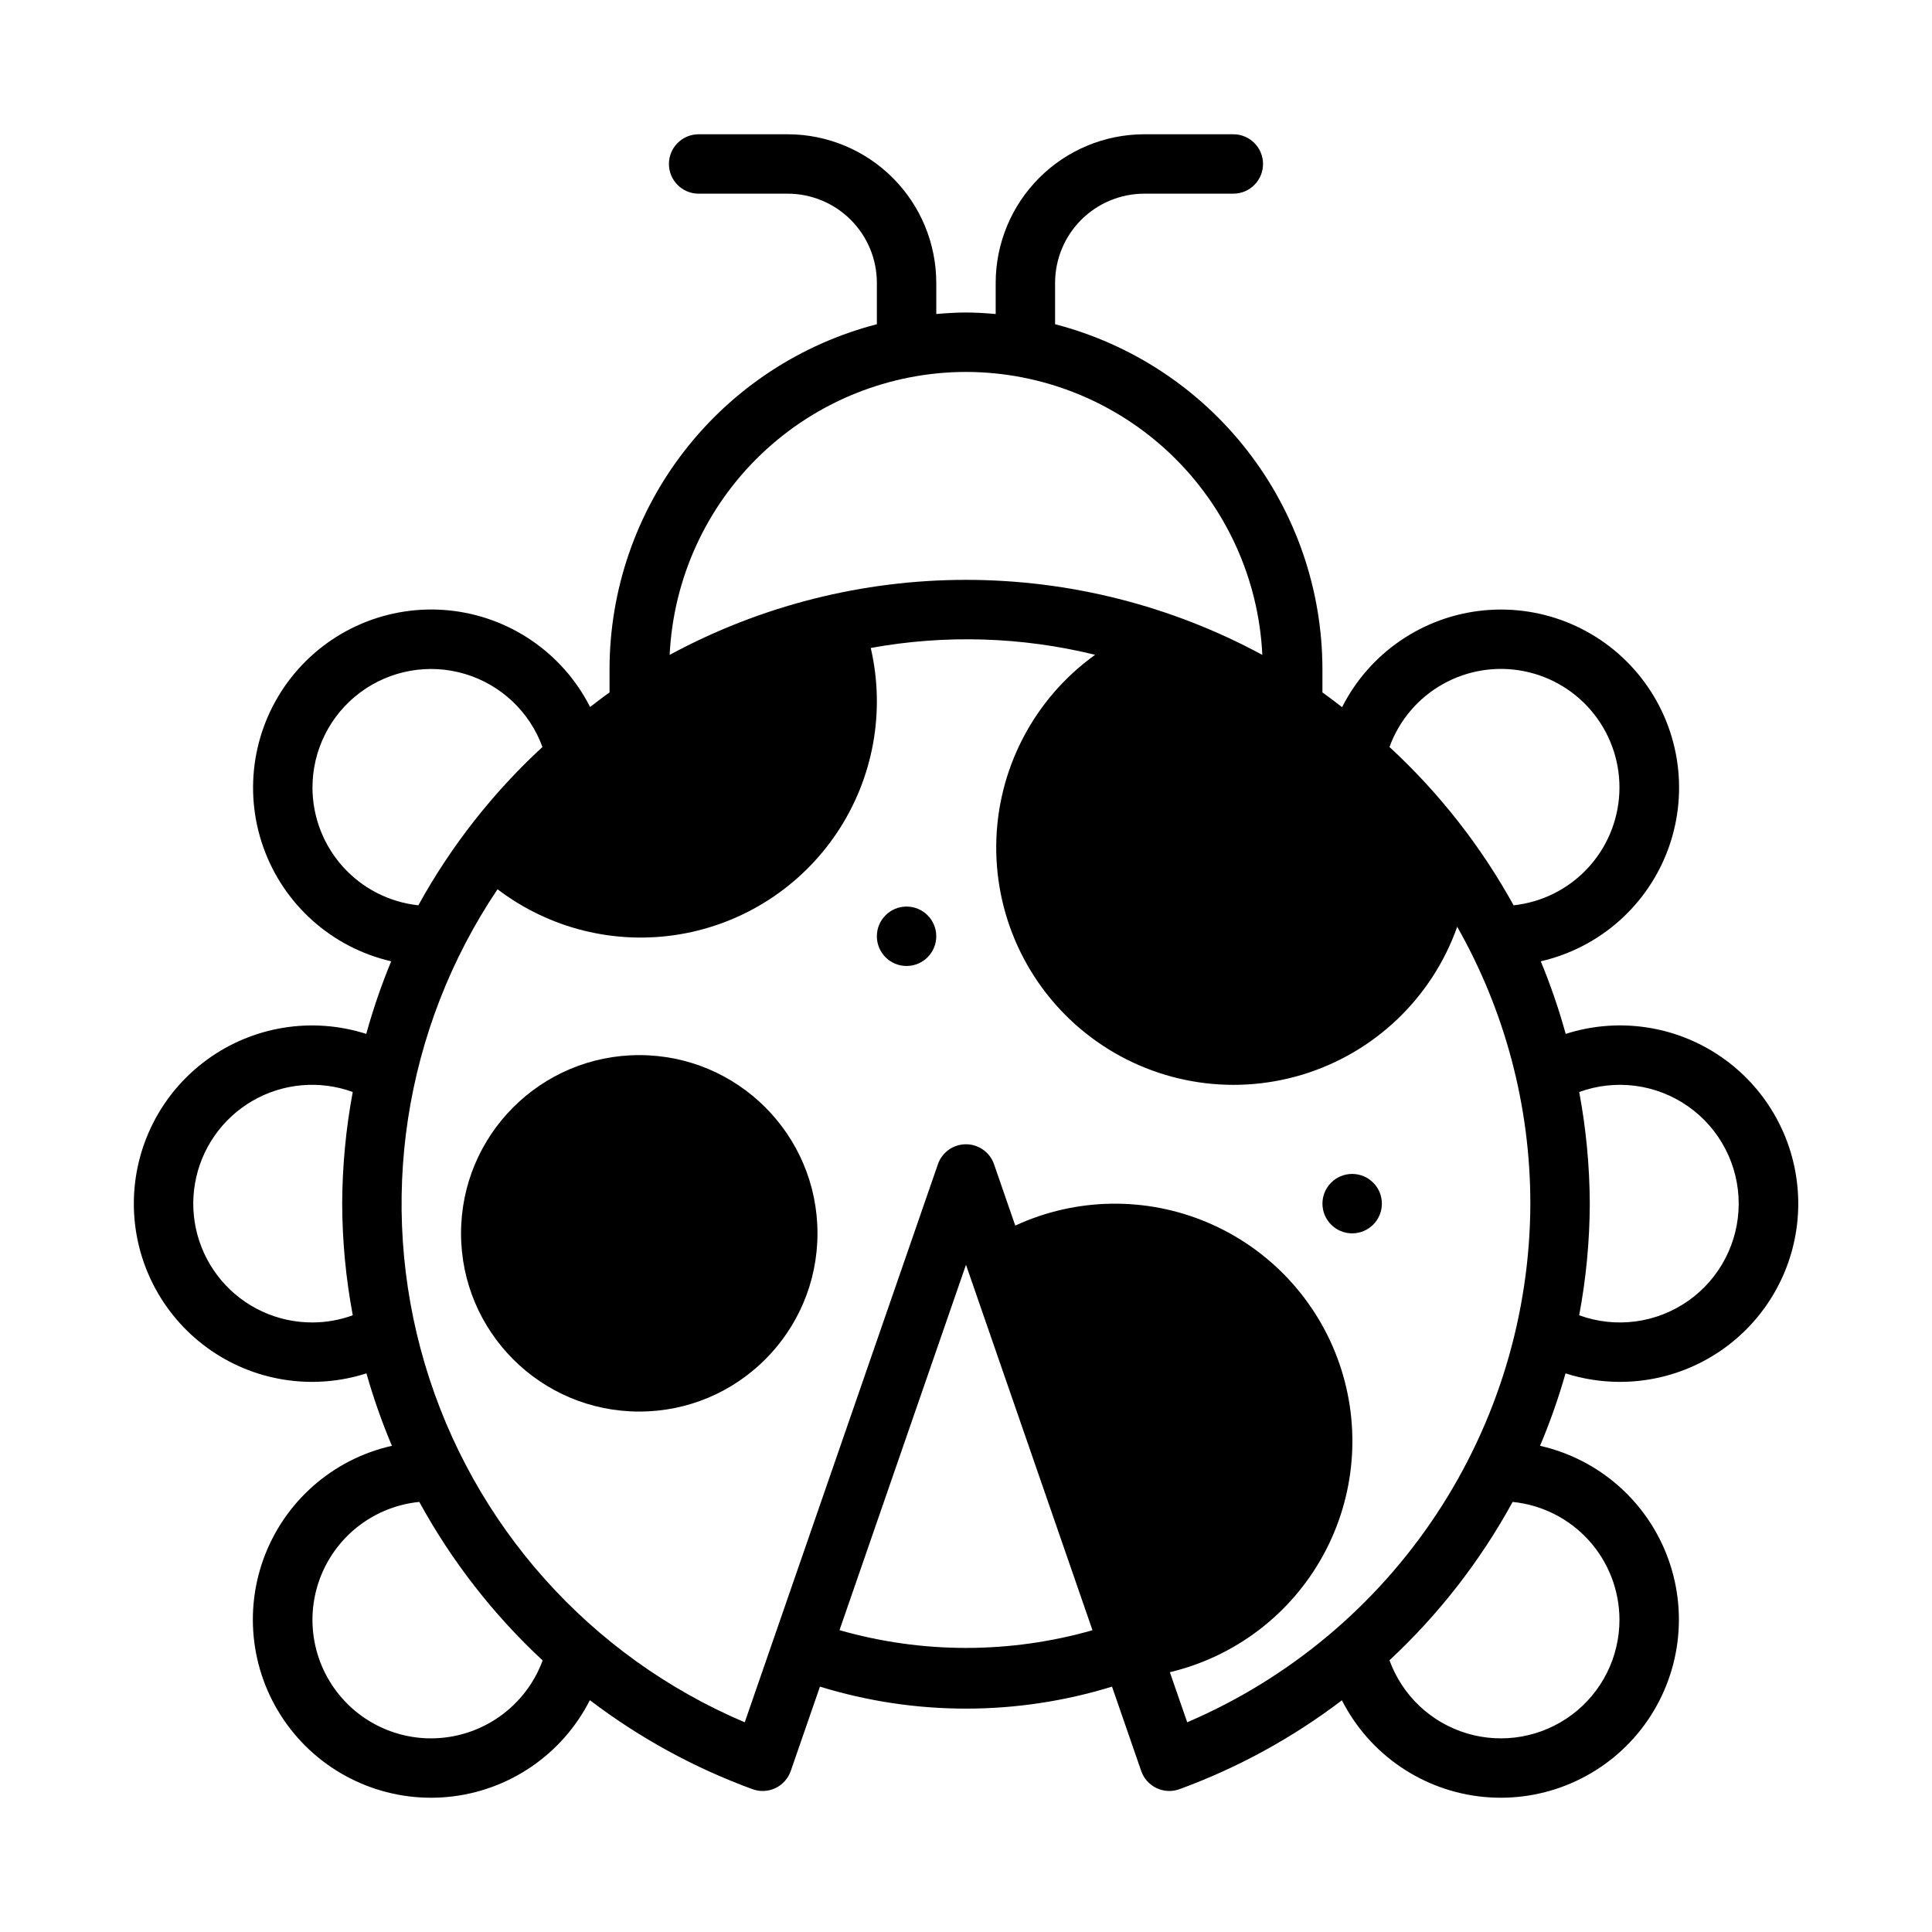
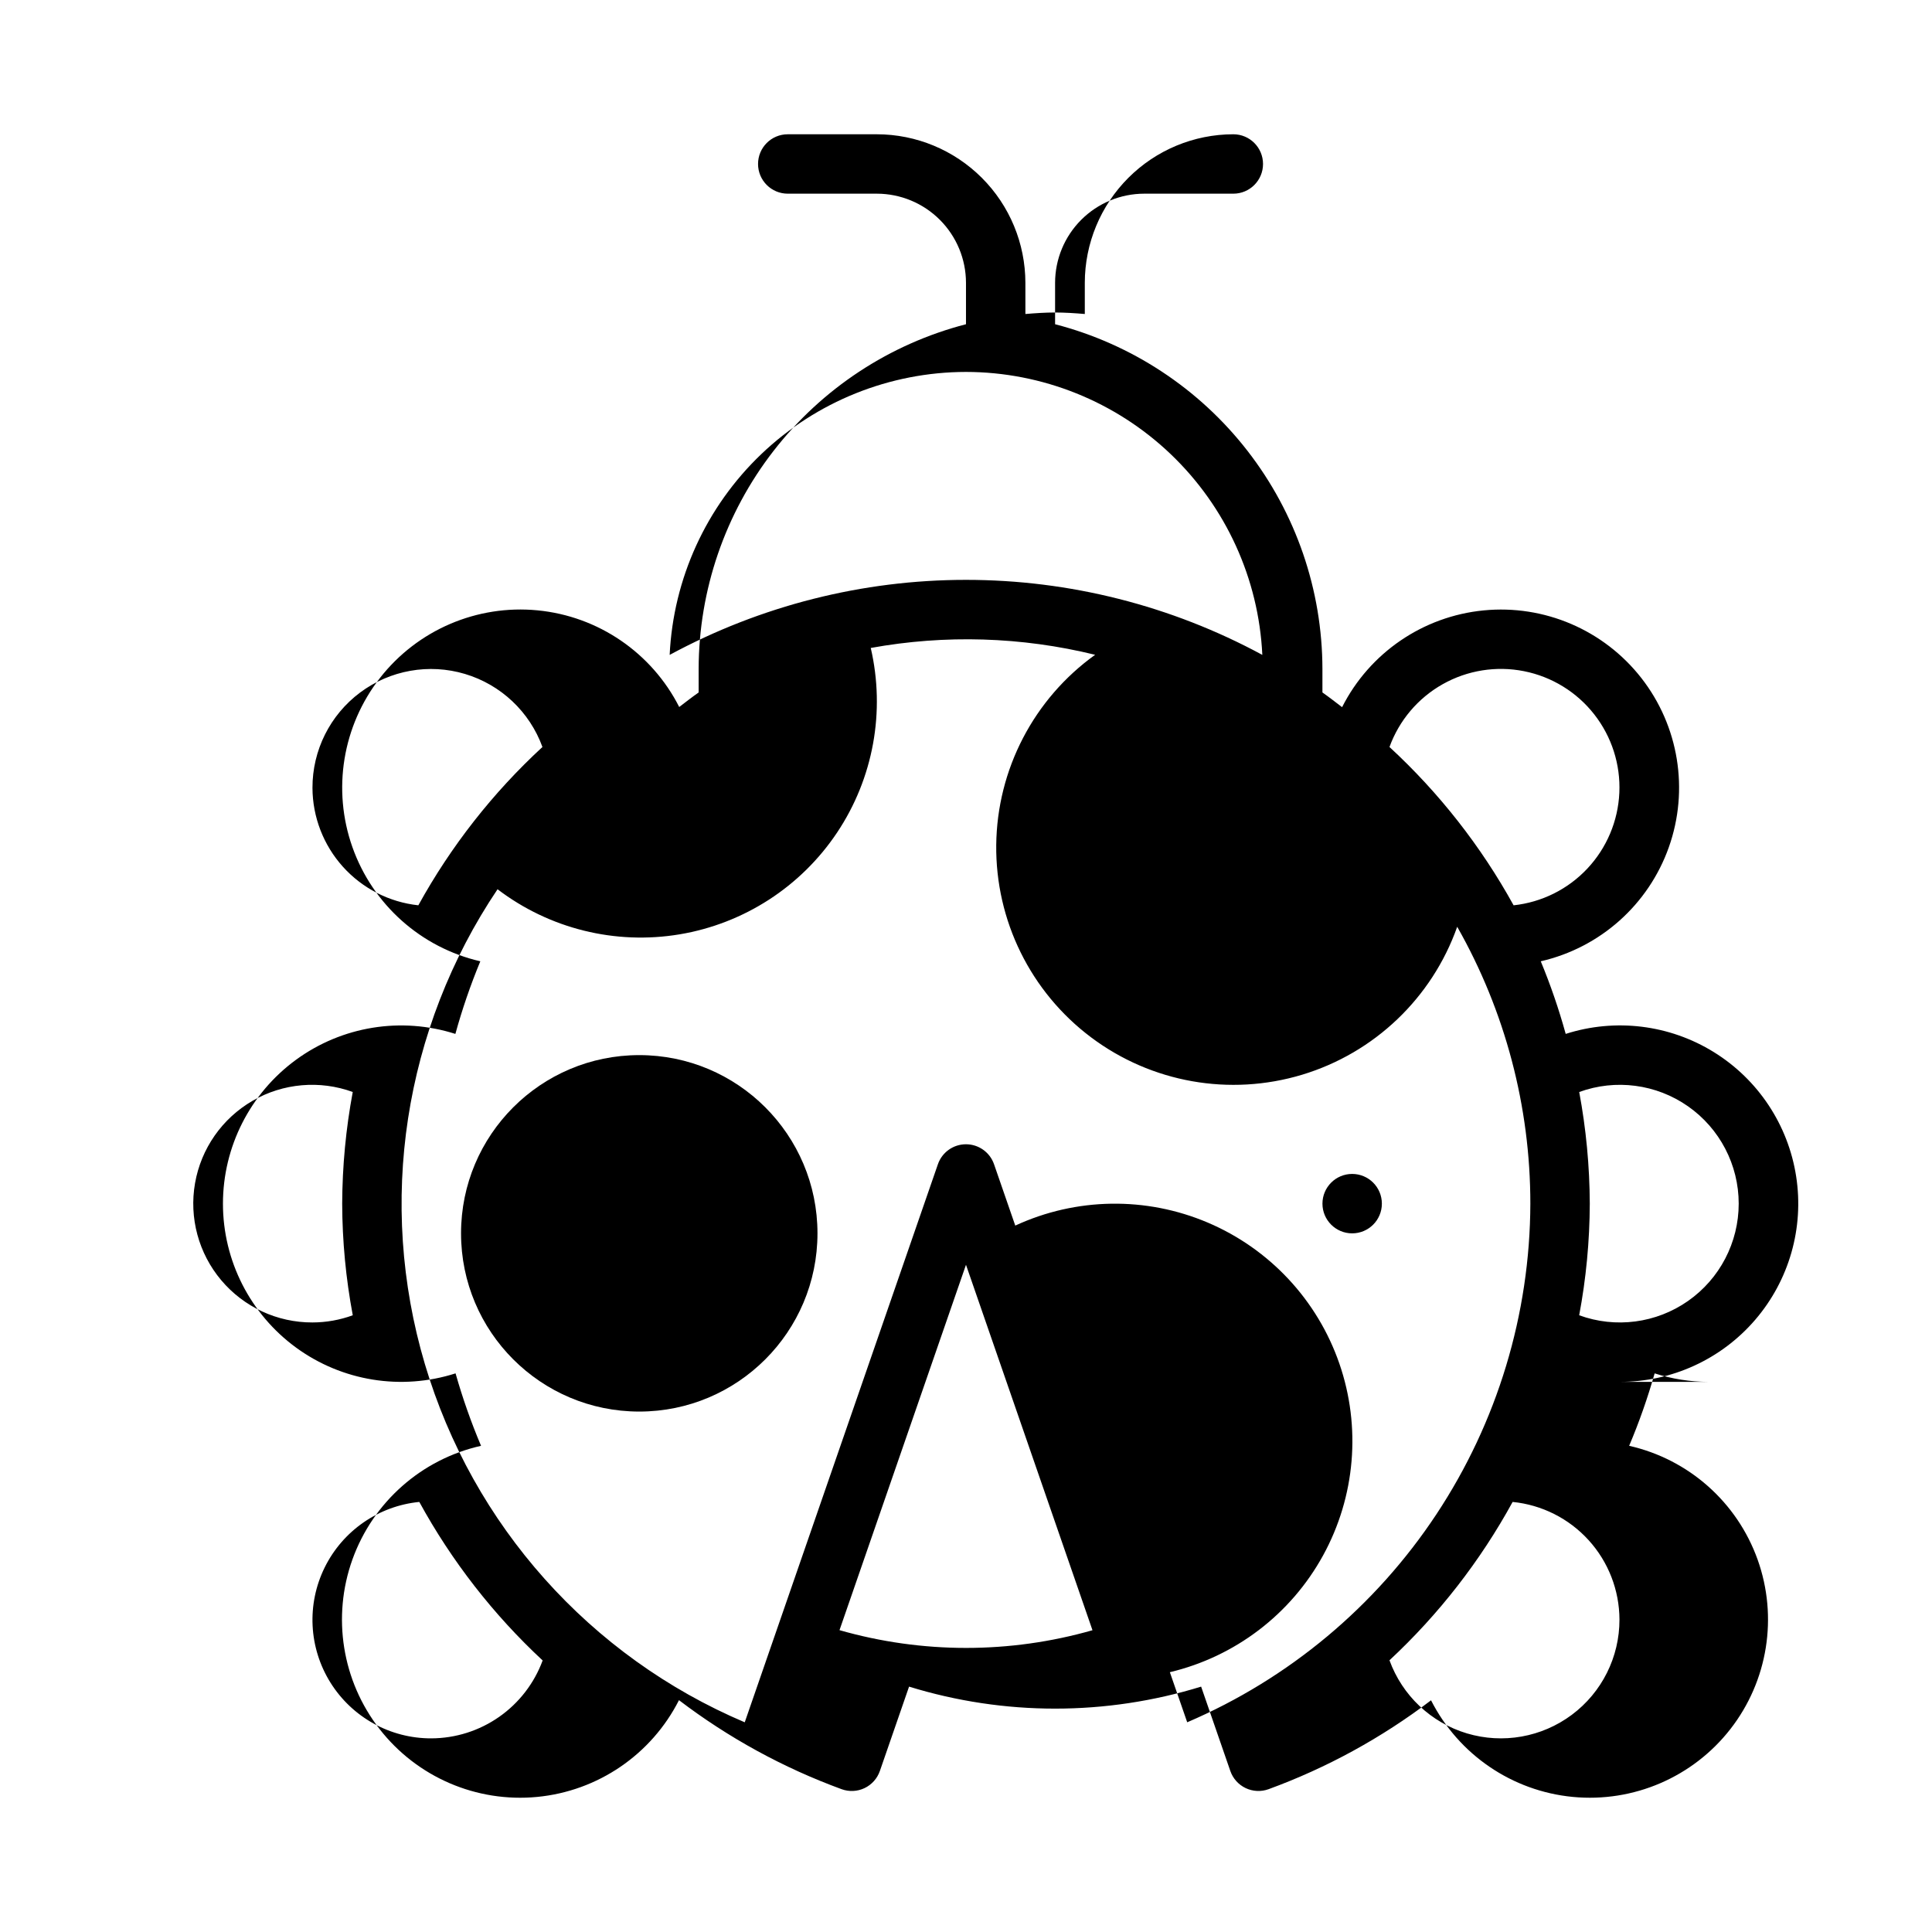
<svg xmlns="http://www.w3.org/2000/svg" fill="#000000" width="800px" height="800px" version="1.1" viewBox="144 144 512 512">
  <g>
    <path d="m360.64 470.85c0 26.086-21.145 47.23-47.23 47.23s-47.23-21.145-47.23-47.23c0-26.086 21.145-47.234 47.23-47.234s47.23 21.148 47.23 47.234" />
-     <path d="m392.12 392.12c0 4.348-3.523 7.875-7.871 7.875s-7.871-3.527-7.871-7.875 3.523-7.871 7.871-7.871 7.871 3.523 7.871 7.871" />
    <path d="m510.21 462.98c0 4.348-3.523 7.871-7.871 7.871-4.348 0-7.875-3.523-7.875-7.871 0-4.348 3.527-7.875 7.875-7.875 4.348 0 7.871 3.527 7.871 7.875" />
-     <path d="m573.18 510.21c13.812 0.043 26.949-5.965 35.957-16.438 9.004-10.469 12.977-24.359 10.863-38.008-2.109-13.652-10.086-25.695-21.836-32.957-11.746-7.266-26.086-9.023-39.238-4.812-1.805-6.547-4.012-12.973-6.609-19.242 15.738-3.609 28.543-15.008 33.941-30.227 5.398-15.215 2.648-32.137-7.297-44.859-9.945-12.719-25.703-19.477-41.773-17.906-16.07 1.566-30.223 11.238-37.52 25.645-1.73-1.312-3.43-2.652-5.211-3.898v-6.227c-0.035-20.918-7.012-41.234-19.832-57.766-12.82-16.531-30.762-28.344-51.016-33.59v-10.98c0.008-6.262 2.5-12.262 6.926-16.691 4.426-4.426 10.43-6.918 16.691-6.926h23.617c4.348 0 7.871-3.523 7.871-7.871s-3.523-7.871-7.871-7.871h-23.617c-10.434 0.012-20.438 4.164-27.816 11.543-7.379 7.379-11.531 17.383-11.543 27.816v8.27c-2.602-0.215-5.215-0.398-7.871-0.398s-5.269 0.184-7.871 0.398l-0.004-8.27c-0.012-10.434-4.16-20.438-11.539-27.816-7.379-7.379-17.383-11.531-27.82-11.543h-23.617c-4.348 0-7.871 3.523-7.871 7.871s3.523 7.871 7.871 7.871h23.617c6.262 0.008 12.266 2.5 16.691 6.926 4.43 4.43 6.918 10.43 6.926 16.691v10.98c-20.254 5.246-38.195 17.059-51.016 33.59-12.82 16.531-19.793 36.848-19.832 57.766v6.227c-1.758 1.23-3.441 2.555-5.148 3.852-7.309-14.391-21.465-24.051-37.531-25.613-16.066-1.562-31.816 5.191-41.762 17.906-9.945 12.715-12.703 29.629-7.316 44.844 5.383 15.219 18.168 26.629 33.898 30.258-2.598 6.269-4.805 12.695-6.609 19.242-14.363-4.59-30.059-2.043-42.234 6.856-12.176 8.898-19.367 23.074-19.363 38.156 0.008 15.078 7.219 29.25 19.402 38.137 12.184 8.883 27.879 11.414 42.242 6.812 1.855 6.531 4.109 12.945 6.754 19.199-15.77 3.543-28.629 14.91-34.086 30.125-5.453 15.219-2.742 32.164 7.184 44.922 9.926 12.758 25.691 19.547 41.781 18 16.09-1.551 30.266-11.227 37.578-25.641 13.102 9.977 27.633 17.93 43.098 23.59 1.984 0.723 4.172 0.621 6.078-0.285s3.367-2.543 4.059-4.535l7.738-22.359c25.215 7.773 52.188 7.773 77.402 0l7.738 22.359c0.691 1.992 2.152 3.625 4.059 4.531s4.098 1.012 6.078 0.289c15.449-5.656 29.957-13.594 43.051-23.555 7.32 14.402 21.496 24.062 37.578 25.605 16.086 1.543 31.84-5.246 41.766-17.992 9.926-12.75 12.641-29.688 7.203-44.902-5.441-15.215-18.285-26.59-34.043-30.152 2.644-6.254 4.898-12.664 6.754-19.195 4.621 1.48 9.445 2.242 14.301 2.25zm-10.672-76.816c9.652-3.519 20.418-2.106 28.836 3.789 8.418 5.894 13.43 15.523 13.43 25.797 0 10.277-5.016 19.906-13.434 25.797-8.422 5.891-19.184 7.305-28.84 3.785 1.832-9.758 2.773-19.656 2.809-29.582-0.043-9.93-0.98-19.828-2.801-29.586zm-335.7 61.07c-9.316 0.031-18.168-4.062-24.176-11.188-6.004-7.121-8.551-16.539-6.945-25.719 1.605-9.18 7.191-17.176 15.258-21.84 8.066-4.664 17.781-5.516 26.535-2.328-1.82 9.758-2.758 19.66-2.797 29.59 0.031 9.926 0.973 19.828 2.805 29.582-3.422 1.25-7.035 1.895-10.68 1.902zm173.19-251.9c20.211 0.031 39.637 7.836 54.254 21.793 14.621 13.961 23.312 33.004 24.277 53.195-24.121-13.051-51.109-19.883-78.531-19.883-27.426 0-54.414 6.832-78.531 19.883 0.965-20.191 9.656-39.234 24.273-53.195 14.617-13.957 34.043-21.762 54.258-21.793zm-173.19 110.21c-0.02-9.938 4.66-19.297 12.621-25.242 7.965-5.945 18.27-7.773 27.789-4.93 9.523 2.844 17.137 10.023 20.535 19.359-13.148 12.125-24.254 26.293-32.887 41.953-7.691-0.828-14.805-4.461-19.98-10.207-5.176-5.746-8.051-13.199-8.078-20.934zm31.488 251.91c-10.859 0.027-20.965-5.559-26.719-14.77-5.754-9.211-6.34-20.746-1.547-30.492 4.793-9.746 14.281-16.324 25.09-17.395 8.574 15.664 19.609 29.852 32.688 42.012-2.227 6.039-6.246 11.254-11.52 14.945-5.277 3.691-11.555 5.68-17.992 5.699zm108.18-28.676 33.52-96.828 33.523 96.848c-21.91 6.258-45.137 6.25-67.043-0.02zm92.148 24.418-4.598-13.277c17.297-4.117 32.051-15.355 40.605-30.945 8.555-15.586 10.121-34.066 4.305-50.867-5.816-16.805-18.473-30.363-34.832-37.324-16.363-6.961-34.906-6.68-51.047 0.781l-5.625-16.254c-1.098-3.172-4.086-5.297-7.438-5.297-3.356 0-6.344 2.125-7.438 5.297l-51.191 147.89c-41.012-17.414-72.098-52.234-84.773-94.949-12.672-42.711-5.609-88.852 19.266-125.82 13.746 10.473 31.207 14.797 48.25 11.949 17.043-2.852 32.148-12.617 41.742-26.988 9.594-14.375 12.816-32.074 8.91-48.906 19.727-3.586 39.988-2.969 59.465 1.812-16.262 11.672-25.992 30.387-26.211 50.402-0.215 20.016 9.109 38.941 25.113 50.961 16.004 12.023 36.777 15.711 55.938 9.926 19.164-5.781 34.43-20.344 41.113-39.211 12.707 22.367 19.387 47.652 19.383 73.383-0.09 29.281-8.746 57.898-24.906 82.324-16.16 24.422-39.113 43.578-66.031 55.113zm114.55-27.23c0.023 9.938-4.66 19.301-12.625 25.246-7.965 5.945-18.273 7.773-27.797 4.926-9.52-2.848-17.133-10.035-20.527-19.375 13.055-12.152 24.074-26.32 32.637-41.965 7.738 0.77 14.918 4.383 20.148 10.141s8.137 13.25 8.164 21.027zm-28.055-189.28c-8.637-15.66-19.742-29.828-32.891-41.953 2.562-7.055 7.566-12.965 14.109-16.648 6.543-3.688 14.188-4.906 21.551-3.441 7.367 1.465 13.961 5.519 18.594 11.43 4.633 5.91 6.996 13.281 6.66 20.781-0.336 7.504-3.348 14.637-8.488 20.109-5.141 5.473-12.07 8.922-19.535 9.723z" />
+     <path d="m573.18 510.21c13.812 0.043 26.949-5.965 35.957-16.438 9.004-10.469 12.977-24.359 10.863-38.008-2.109-13.652-10.086-25.695-21.836-32.957-11.746-7.266-26.086-9.023-39.238-4.812-1.805-6.547-4.012-12.973-6.609-19.242 15.738-3.609 28.543-15.008 33.941-30.227 5.398-15.215 2.648-32.137-7.297-44.859-9.945-12.719-25.703-19.477-41.773-17.906-16.07 1.566-30.223 11.238-37.52 25.645-1.73-1.312-3.43-2.652-5.211-3.898v-6.227c-0.035-20.918-7.012-41.234-19.832-57.766-12.82-16.531-30.762-28.344-51.016-33.59v-10.98c0.008-6.262 2.5-12.262 6.926-16.691 4.426-4.426 10.43-6.918 16.691-6.926h23.617c4.348 0 7.871-3.523 7.871-7.871s-3.523-7.871-7.871-7.871c-10.434 0.012-20.438 4.164-27.816 11.543-7.379 7.379-11.531 17.383-11.543 27.816v8.27c-2.602-0.215-5.215-0.398-7.871-0.398s-5.269 0.184-7.871 0.398l-0.004-8.27c-0.012-10.434-4.16-20.438-11.539-27.816-7.379-7.379-17.383-11.531-27.82-11.543h-23.617c-4.348 0-7.871 3.523-7.871 7.871s3.523 7.871 7.871 7.871h23.617c6.262 0.008 12.266 2.5 16.691 6.926 4.43 4.43 6.918 10.43 6.926 16.691v10.98c-20.254 5.246-38.195 17.059-51.016 33.59-12.82 16.531-19.793 36.848-19.832 57.766v6.227c-1.758 1.23-3.441 2.555-5.148 3.852-7.309-14.391-21.465-24.051-37.531-25.613-16.066-1.562-31.816 5.191-41.762 17.906-9.945 12.715-12.703 29.629-7.316 44.844 5.383 15.219 18.168 26.629 33.898 30.258-2.598 6.269-4.805 12.695-6.609 19.242-14.363-4.59-30.059-2.043-42.234 6.856-12.176 8.898-19.367 23.074-19.363 38.156 0.008 15.078 7.219 29.25 19.402 38.137 12.184 8.883 27.879 11.414 42.242 6.812 1.855 6.531 4.109 12.945 6.754 19.199-15.77 3.543-28.629 14.91-34.086 30.125-5.453 15.219-2.742 32.164 7.184 44.922 9.926 12.758 25.691 19.547 41.781 18 16.09-1.551 30.266-11.227 37.578-25.641 13.102 9.977 27.633 17.93 43.098 23.59 1.984 0.723 4.172 0.621 6.078-0.285s3.367-2.543 4.059-4.535l7.738-22.359c25.215 7.773 52.188 7.773 77.402 0l7.738 22.359c0.691 1.992 2.152 3.625 4.059 4.531s4.098 1.012 6.078 0.289c15.449-5.656 29.957-13.594 43.051-23.555 7.32 14.402 21.496 24.062 37.578 25.605 16.086 1.543 31.84-5.246 41.766-17.992 9.926-12.75 12.641-29.688 7.203-44.902-5.441-15.215-18.285-26.59-34.043-30.152 2.644-6.254 4.898-12.664 6.754-19.195 4.621 1.48 9.445 2.242 14.301 2.25zm-10.672-76.816c9.652-3.519 20.418-2.106 28.836 3.789 8.418 5.894 13.43 15.523 13.43 25.797 0 10.277-5.016 19.906-13.434 25.797-8.422 5.891-19.184 7.305-28.84 3.785 1.832-9.758 2.773-19.656 2.809-29.582-0.043-9.93-0.98-19.828-2.801-29.586zm-335.7 61.07c-9.316 0.031-18.168-4.062-24.176-11.188-6.004-7.121-8.551-16.539-6.945-25.719 1.605-9.18 7.191-17.176 15.258-21.84 8.066-4.664 17.781-5.516 26.535-2.328-1.82 9.758-2.758 19.66-2.797 29.59 0.031 9.926 0.973 19.828 2.805 29.582-3.422 1.25-7.035 1.895-10.68 1.902zm173.19-251.9c20.211 0.031 39.637 7.836 54.254 21.793 14.621 13.961 23.312 33.004 24.277 53.195-24.121-13.051-51.109-19.883-78.531-19.883-27.426 0-54.414 6.832-78.531 19.883 0.965-20.191 9.656-39.234 24.273-53.195 14.617-13.957 34.043-21.762 54.258-21.793zm-173.19 110.21c-0.02-9.938 4.66-19.297 12.621-25.242 7.965-5.945 18.27-7.773 27.789-4.93 9.523 2.844 17.137 10.023 20.535 19.359-13.148 12.125-24.254 26.293-32.887 41.953-7.691-0.828-14.805-4.461-19.98-10.207-5.176-5.746-8.051-13.199-8.078-20.934zm31.488 251.91c-10.859 0.027-20.965-5.559-26.719-14.77-5.754-9.211-6.34-20.746-1.547-30.492 4.793-9.746 14.281-16.324 25.09-17.395 8.574 15.664 19.609 29.852 32.688 42.012-2.227 6.039-6.246 11.254-11.52 14.945-5.277 3.691-11.555 5.68-17.992 5.699zm108.18-28.676 33.52-96.828 33.523 96.848c-21.91 6.258-45.137 6.25-67.043-0.02zm92.148 24.418-4.598-13.277c17.297-4.117 32.051-15.355 40.605-30.945 8.555-15.586 10.121-34.066 4.305-50.867-5.816-16.805-18.473-30.363-34.832-37.324-16.363-6.961-34.906-6.68-51.047 0.781l-5.625-16.254c-1.098-3.172-4.086-5.297-7.438-5.297-3.356 0-6.344 2.125-7.438 5.297l-51.191 147.89c-41.012-17.414-72.098-52.234-84.773-94.949-12.672-42.711-5.609-88.852 19.266-125.82 13.746 10.473 31.207 14.797 48.25 11.949 17.043-2.852 32.148-12.617 41.742-26.988 9.594-14.375 12.816-32.074 8.91-48.906 19.727-3.586 39.988-2.969 59.465 1.812-16.262 11.672-25.992 30.387-26.211 50.402-0.215 20.016 9.109 38.941 25.113 50.961 16.004 12.023 36.777 15.711 55.938 9.926 19.164-5.781 34.43-20.344 41.113-39.211 12.707 22.367 19.387 47.652 19.383 73.383-0.09 29.281-8.746 57.898-24.906 82.324-16.16 24.422-39.113 43.578-66.031 55.113zm114.55-27.23c0.023 9.938-4.66 19.301-12.625 25.246-7.965 5.945-18.273 7.773-27.797 4.926-9.52-2.848-17.133-10.035-20.527-19.375 13.055-12.152 24.074-26.32 32.637-41.965 7.738 0.77 14.918 4.383 20.148 10.141s8.137 13.25 8.164 21.027zm-28.055-189.28c-8.637-15.66-19.742-29.828-32.891-41.953 2.562-7.055 7.566-12.965 14.109-16.648 6.543-3.688 14.188-4.906 21.551-3.441 7.367 1.465 13.961 5.519 18.594 11.43 4.633 5.91 6.996 13.281 6.66 20.781-0.336 7.504-3.348 14.637-8.488 20.109-5.141 5.473-12.07 8.922-19.535 9.723z" />
  </g>
</svg>